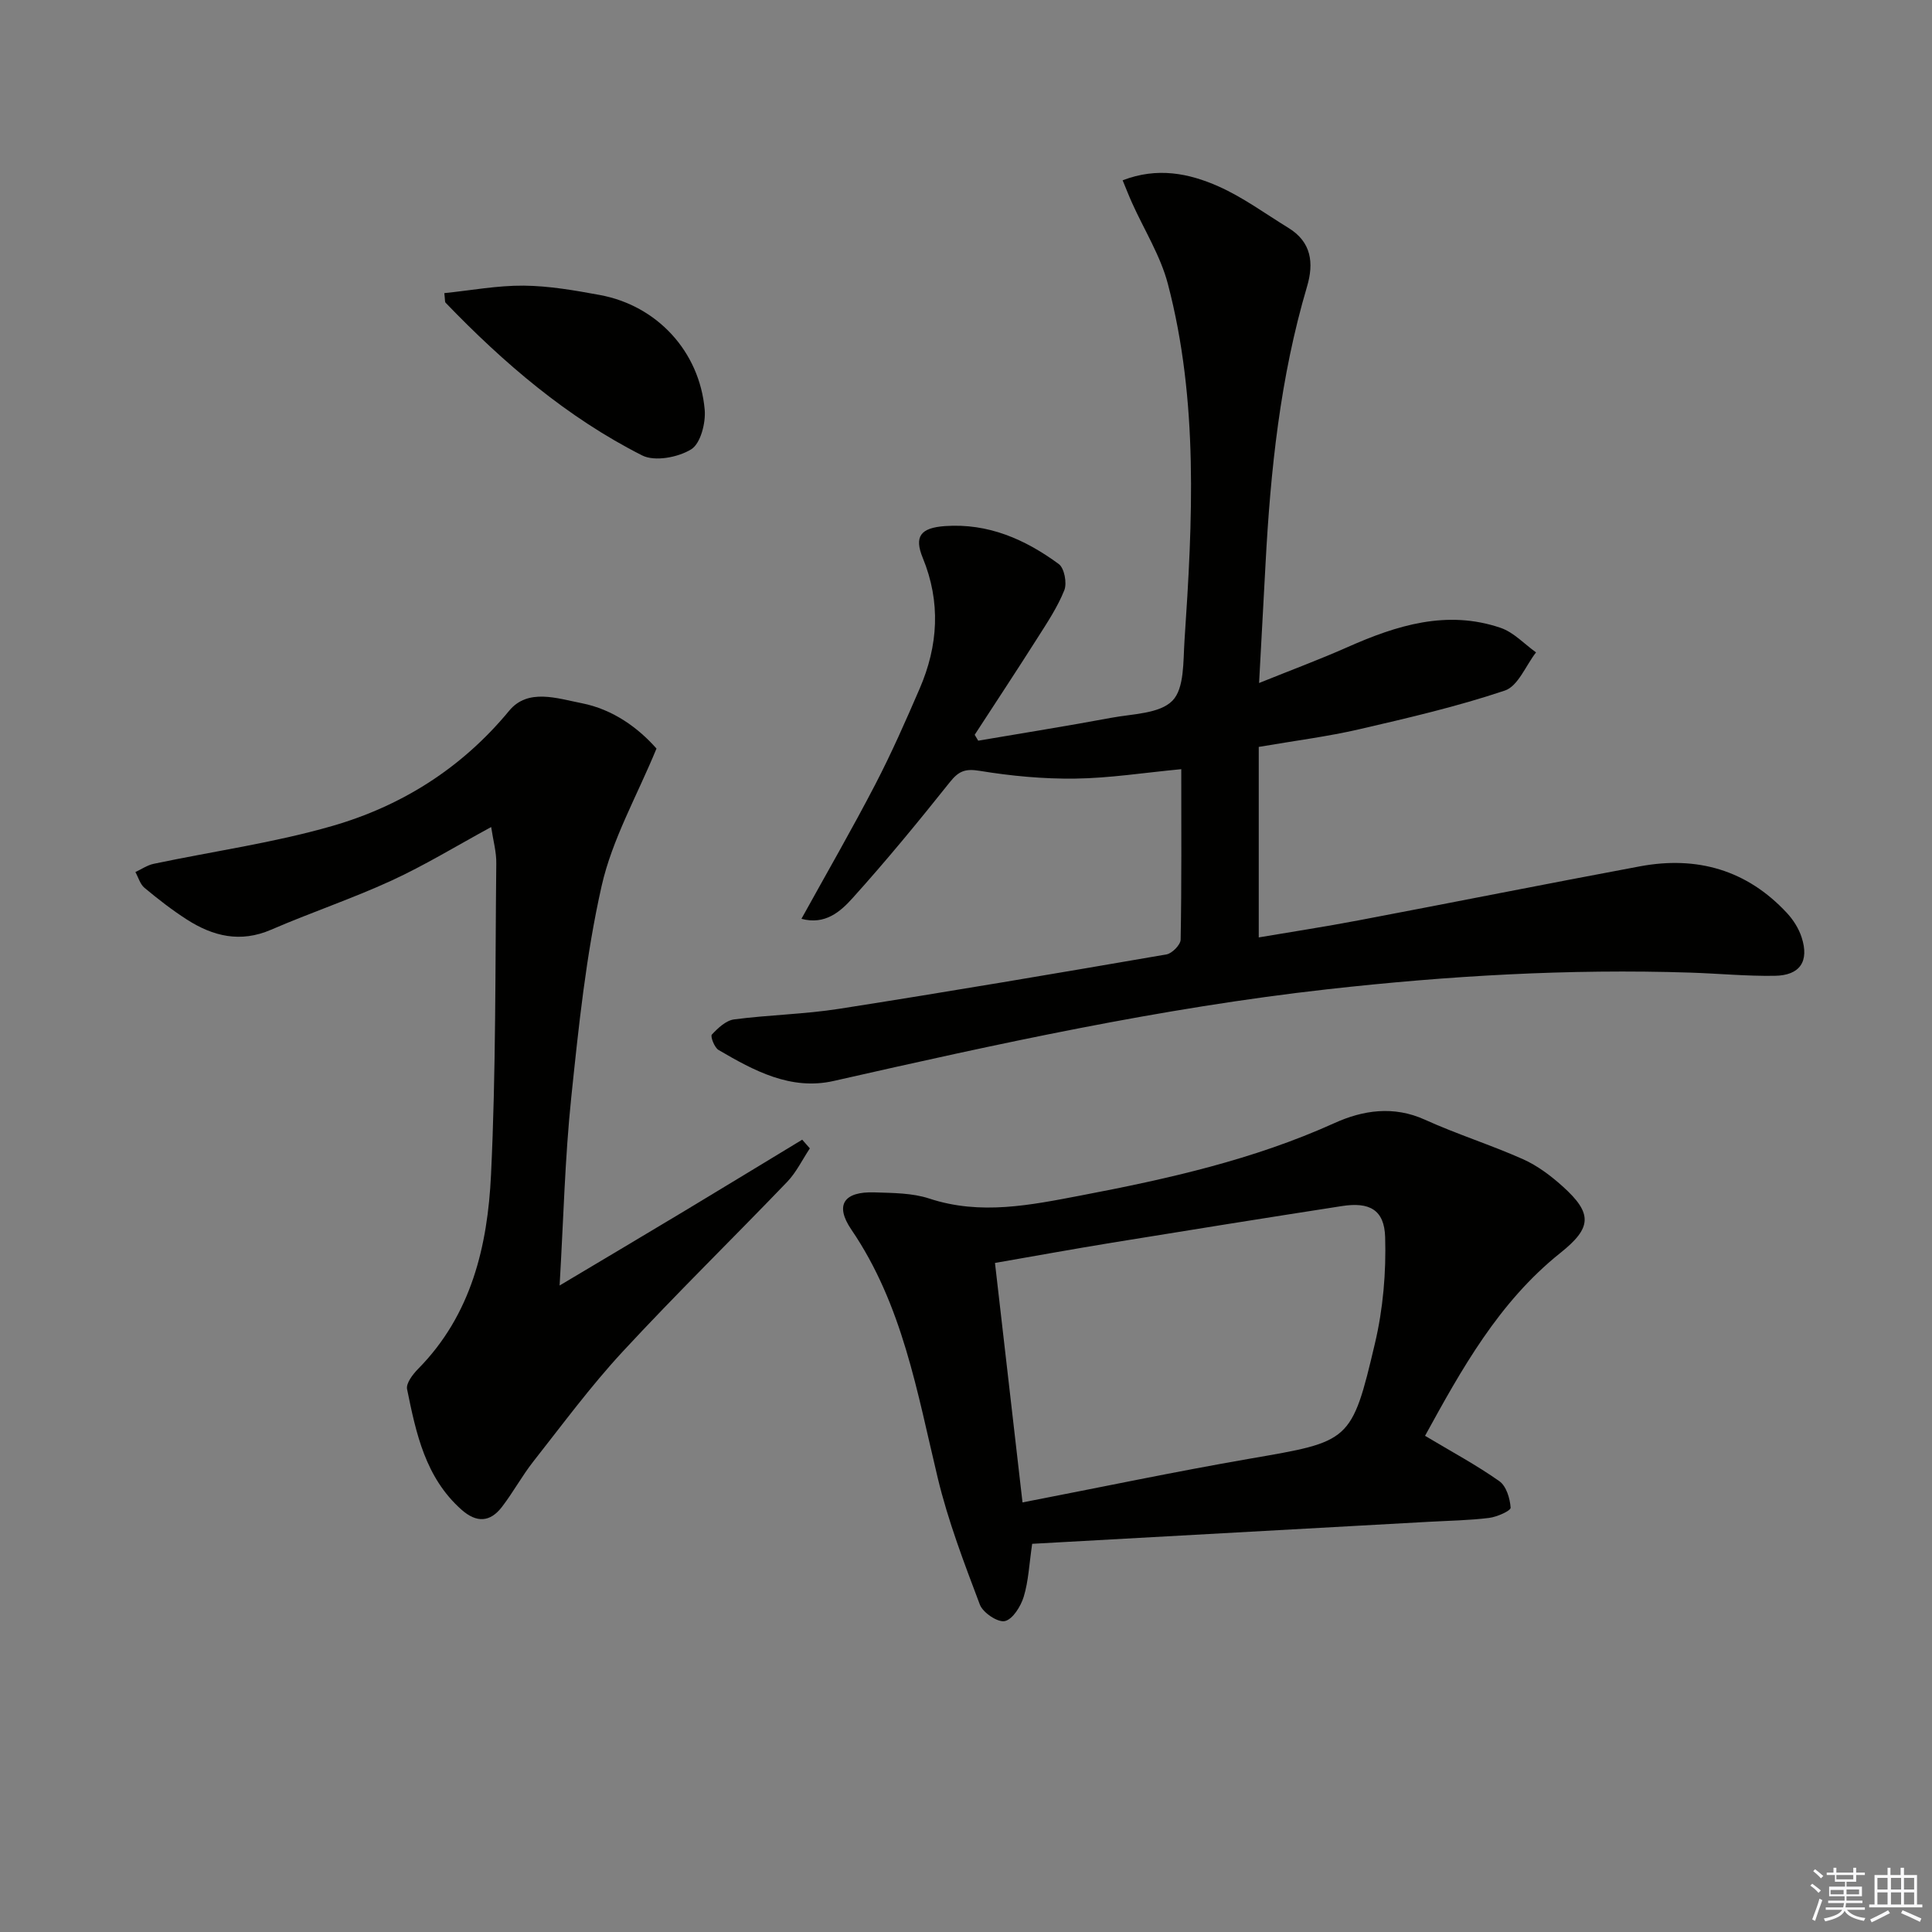
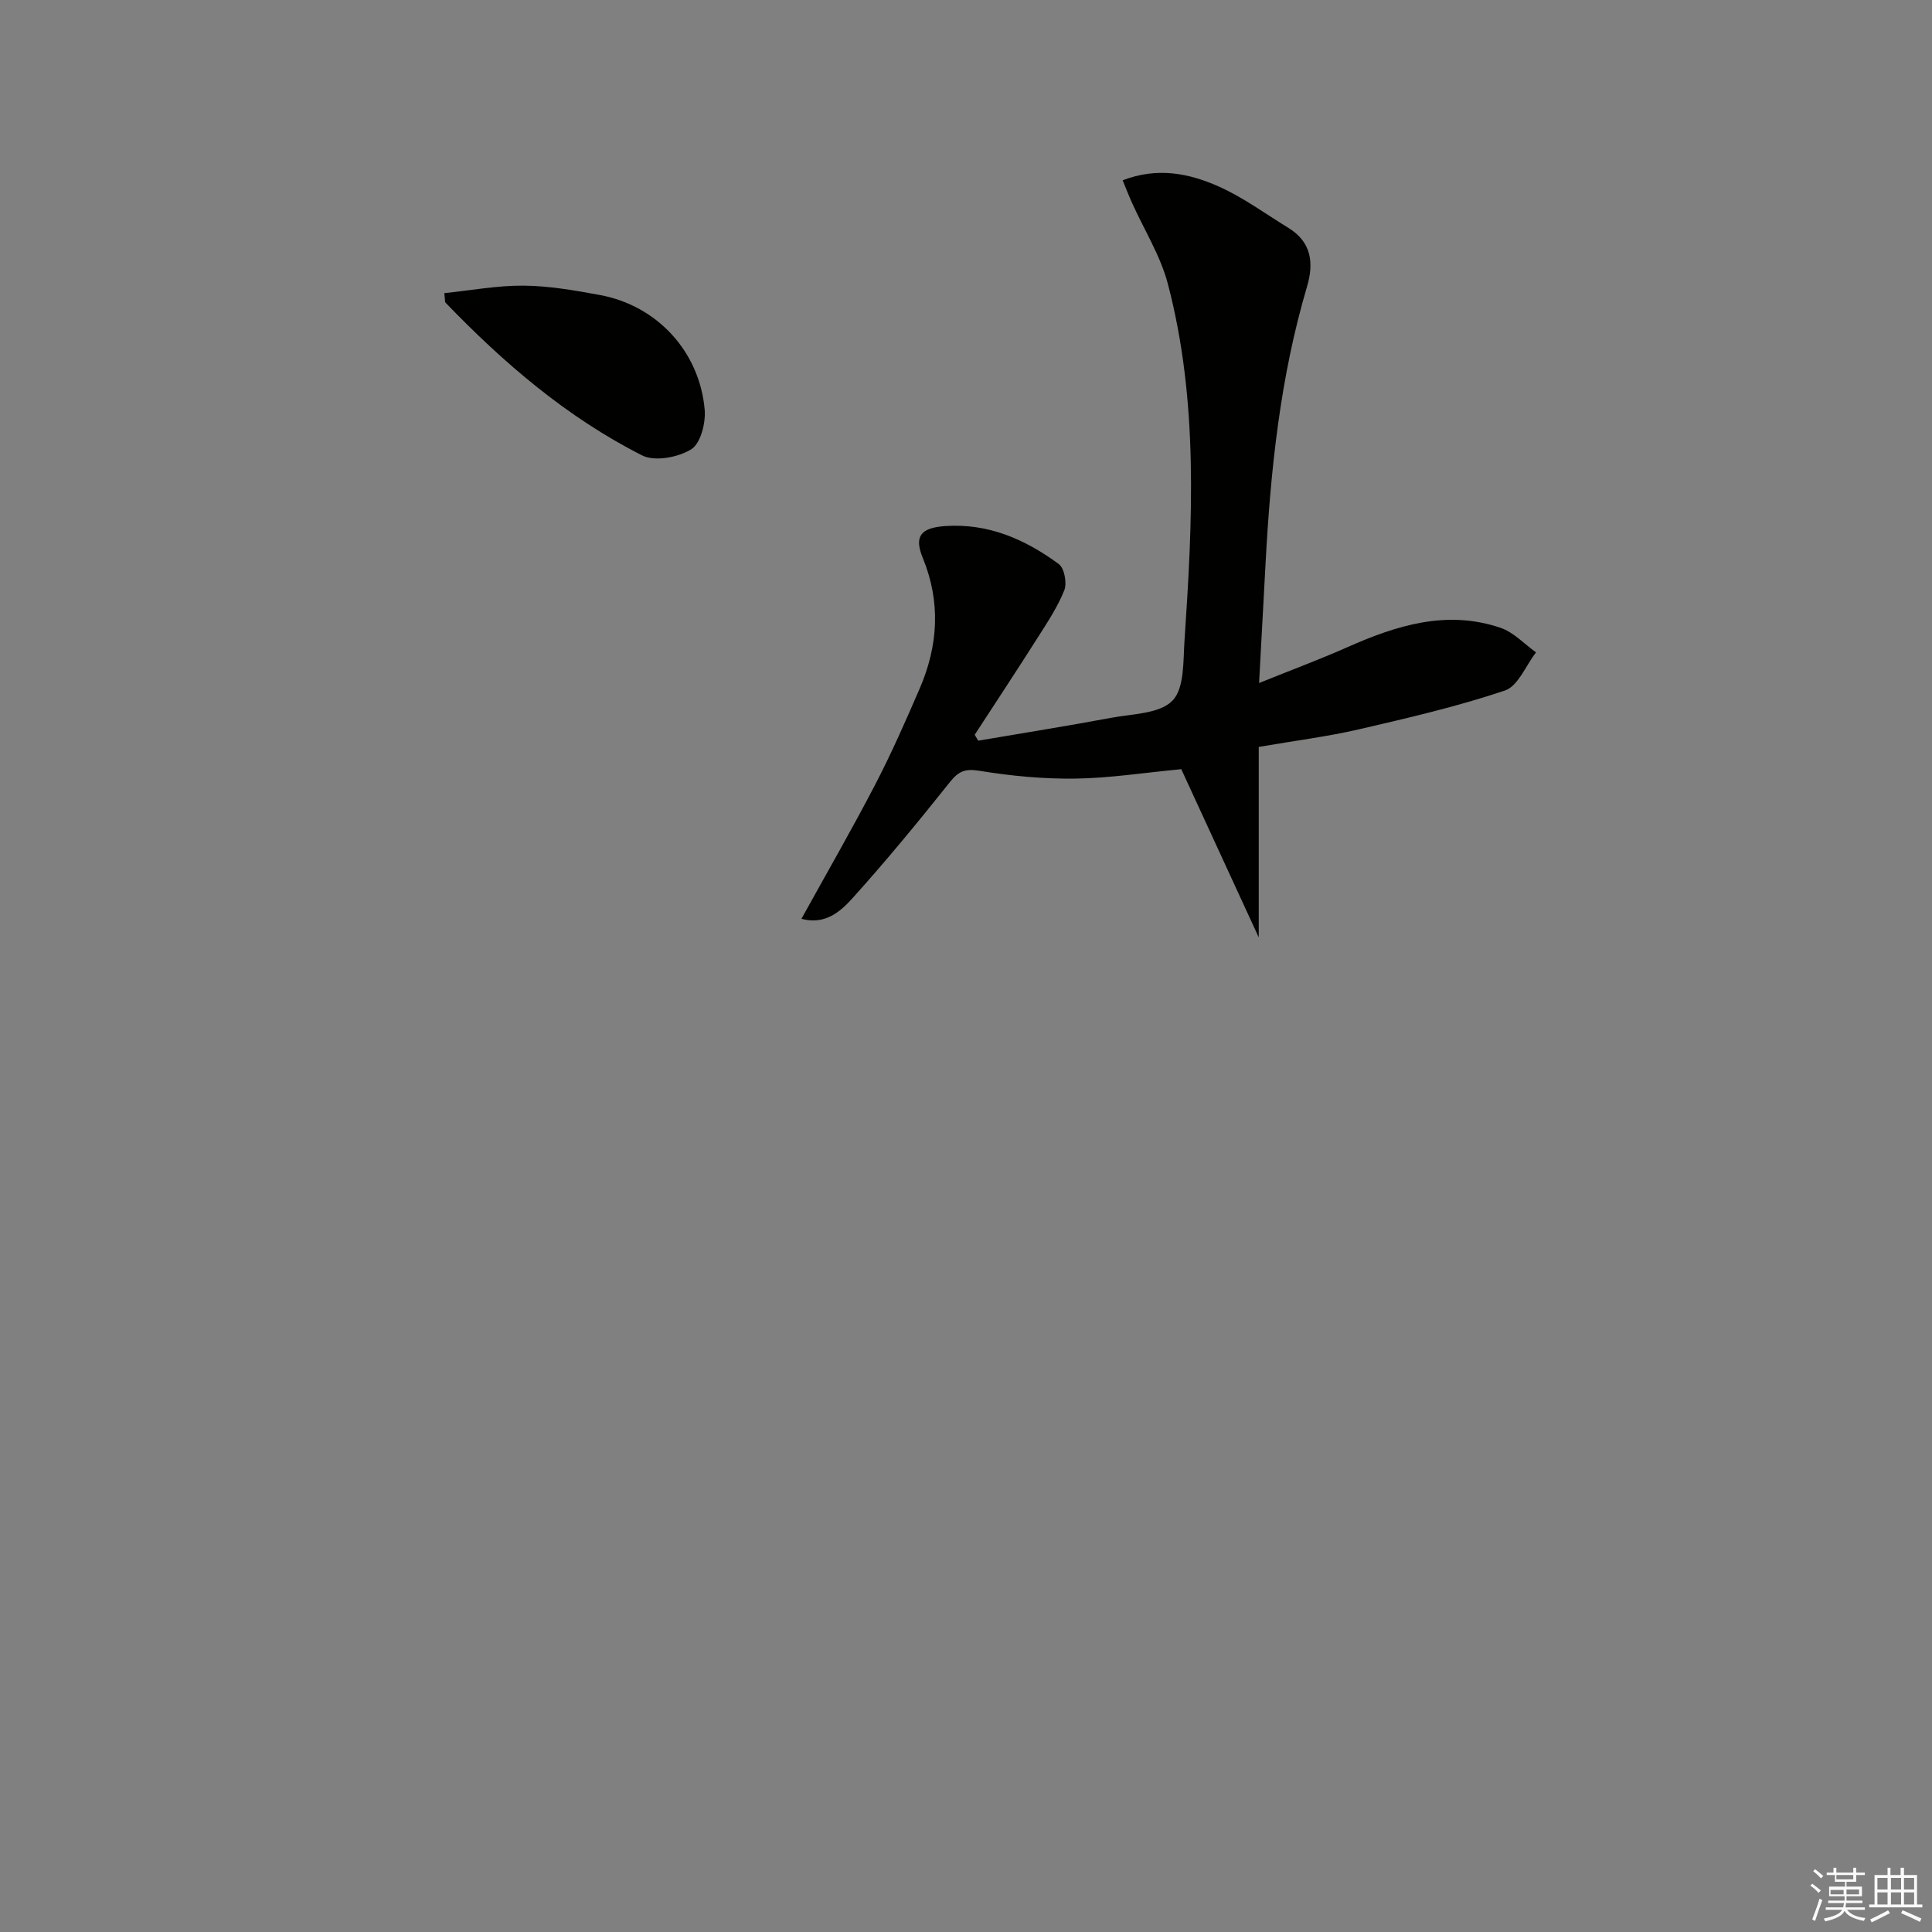
<svg xmlns="http://www.w3.org/2000/svg" enable-background="new 0 0 400 400" viewBox="0 0 400 400">
  <rect x="0" y="0" width="400" height="400" fill="#808080" stroke="none" />
  <g fill="#010100">
-     <path d="m244.57 159.25c-7.79.74-14.86 1.86-21.94 1.95-6.61.09-13.29-.54-19.81-1.61-2.99-.49-4.34.06-6.15 2.33-6.52 8.18-13.17 16.28-20.18 24.05-2.46 2.73-5.64 5.59-10.56 4.26 5.27-9.54 10.47-18.55 15.26-27.77 3.37-6.48 6.32-13.19 9.22-19.9 3.84-8.89 4.39-17.91.64-27.05-1.83-4.46-.45-6.23 4.6-6.59 8.95-.63 16.61 2.75 23.56 7.86 1.15.85 1.73 3.93 1.15 5.41-1.4 3.5-3.55 6.73-5.59 9.94-4.26 6.71-8.64 13.34-12.97 20 .24.41.49.82.73 1.22 9.19-1.57 18.39-3.03 27.55-4.74 4.39-.82 10-.82 12.66-3.54 2.5-2.55 2.21-8.16 2.5-12.47 1.67-24.74 2.93-49.53-3.45-73.84-1.53-5.82-4.9-11.16-7.4-16.73-.65-1.44-1.22-2.91-1.96-4.7 7.21-2.78 13.74-1.44 19.8 1.24 5.11 2.26 9.72 5.67 14.52 8.61 4.78 2.92 5.3 7.28 3.86 12.14-5.56 18.77-7.57 38.07-8.6 57.52-.41 7.78-.84 15.57-1.33 24.57 6.74-2.72 12.59-4.89 18.29-7.42 10.21-4.53 20.6-7.79 31.72-4 2.7.92 4.9 3.34 7.33 5.08-2.12 2.72-3.72 6.98-6.45 7.9-9.86 3.31-20.06 5.68-30.22 8.03-6.44 1.49-13.04 2.32-20.74 3.64v39.44c6.52-1.11 13.67-2.2 20.77-3.55 19.4-3.68 38.77-7.55 58.18-11.17 11.78-2.19 22.12.74 30.41 9.67 1.31 1.41 2.45 3.21 3.04 5.04 1.61 4.97-.34 7.89-5.58 7.96-5.8.09-11.62-.47-17.43-.66-25.15-.82-50.18.65-75.19 3.45-34.54 3.87-68.38 11.31-102.2 18.98-8.88 2.01-16.51-2.12-23.85-6.42-.85-.5-1.72-2.82-1.38-3.18 1.25-1.34 2.91-2.91 4.58-3.14 7.24-.95 14.6-1.07 21.8-2.2 22.62-3.54 45.19-7.37 67.75-11.26 1.16-.2 2.91-1.99 2.93-3.06.21-11.62.13-23.26.13-35.29z" />
-     <path d="m295.04 297.27c5.59 3.34 10.69 6.08 15.38 9.39 1.44 1.01 2.21 3.57 2.34 5.49.04.64-2.83 1.92-4.47 2.12-4.11.51-8.27.57-12.41.8-27.36 1.52-54.72 3.04-82.18 4.56-.62 4.21-.76 7.72-1.75 10.96-.61 1.99-2.28 4.68-3.91 5.04-1.47.32-4.54-1.74-5.17-3.41-3.26-8.63-6.58-17.31-8.73-26.26-4.26-17.75-7.26-35.8-17.88-51.39-3.5-5.14-1.5-7.91 4.8-7.7 3.81.13 7.81.11 11.35 1.28 10.62 3.5 20.98 1.34 31.38-.64 17.94-3.42 35.7-7.39 52.5-14.99 5.87-2.66 12.23-3.65 18.74-.69 6.63 3.01 13.63 5.2 20.29 8.17 2.98 1.33 5.73 3.4 8.18 5.6 6.3 5.65 6.07 8.61-.44 13.8-12.8 10.22-20.5 24.17-28.02 37.87zm-89.04-35.79c1.91 16.61 3.79 32.94 5.7 49.58 16.16-3.13 31.55-6.37 47.03-9.05 20.79-3.6 21.1-3.35 25.94-23.89 1.68-7.12 2.33-14.67 2.11-21.98-.16-5.69-3.26-7.32-8.93-6.44-15.87 2.46-31.73 5-47.58 7.58-7.96 1.3-15.89 2.74-24.27 4.2z" />
-     <path d="m101.69 171.23c-7.23 3.93-13.75 7.92-20.64 11.09-8.14 3.74-16.68 6.6-24.9 10.16-6.37 2.76-12.03 1.38-17.46-2.1-3.07-1.97-5.97-4.23-8.77-6.56-.91-.75-1.27-2.16-1.89-3.27 1.25-.58 2.45-1.42 3.76-1.7 12.33-2.6 24.89-4.35 36.96-7.83 14.43-4.16 26.86-11.99 36.67-23.87 3.88-4.7 9.94-2.55 14.97-1.57 6.56 1.28 11.79 5.16 15.53 9.4-4.03 9.8-9.18 18.79-11.36 28.45-3.24 14.35-4.76 29.13-6.29 43.8-1.31 12.53-1.6 25.18-2.41 38.92 9.19-5.48 17.56-10.44 25.89-15.45 8.13-4.89 16.23-9.83 24.34-14.74.53.6 1.05 1.2 1.58 1.8-1.55 2.33-2.8 4.96-4.71 6.95-11.3 11.77-22.98 23.18-34.06 35.15-6.62 7.15-12.43 15.04-18.47 22.71-2.35 2.99-4.18 6.39-6.5 9.41-2.46 3.21-5.27 3.35-8.4.57-7.48-6.66-9.39-15.82-11.25-24.94-.25-1.21 1.19-3.08 2.3-4.21 11.02-11.16 14.38-25.45 15.08-40.18 1.03-21.44.86-42.94 1.09-64.42.05-2.37-.64-4.77-1.06-7.57z" />
+     <path d="m244.57 159.25c-7.79.74-14.86 1.86-21.94 1.95-6.61.09-13.29-.54-19.81-1.61-2.99-.49-4.34.06-6.15 2.33-6.52 8.18-13.17 16.28-20.18 24.05-2.46 2.73-5.64 5.59-10.56 4.26 5.27-9.54 10.47-18.55 15.26-27.77 3.37-6.48 6.32-13.19 9.22-19.9 3.84-8.89 4.39-17.91.64-27.05-1.83-4.46-.45-6.23 4.6-6.59 8.95-.63 16.61 2.75 23.56 7.86 1.15.85 1.73 3.93 1.15 5.41-1.4 3.5-3.55 6.73-5.59 9.94-4.26 6.71-8.64 13.34-12.97 20 .24.41.49.82.73 1.22 9.19-1.57 18.39-3.03 27.55-4.74 4.39-.82 10-.82 12.66-3.54 2.5-2.55 2.21-8.16 2.5-12.47 1.67-24.74 2.93-49.53-3.45-73.84-1.53-5.82-4.9-11.16-7.4-16.73-.65-1.44-1.22-2.91-1.96-4.7 7.21-2.78 13.74-1.44 19.8 1.24 5.11 2.26 9.72 5.67 14.52 8.61 4.78 2.92 5.3 7.28 3.86 12.14-5.56 18.77-7.57 38.07-8.6 57.52-.41 7.78-.84 15.57-1.33 24.57 6.74-2.72 12.59-4.89 18.29-7.42 10.21-4.53 20.6-7.79 31.72-4 2.7.92 4.9 3.34 7.33 5.08-2.12 2.72-3.72 6.98-6.45 7.9-9.86 3.31-20.06 5.68-30.22 8.03-6.44 1.49-13.04 2.32-20.74 3.64v39.44z" />
    <path d="m91.99 60.69c5.49-.56 10.98-1.6 16.45-1.55 5.26.05 10.56.98 15.77 1.94 11.79 2.18 20.62 11.65 21.69 23.75.24 2.74-.86 7.01-2.8 8.2-2.71 1.67-7.53 2.58-10.15 1.26-15.55-7.87-28.66-19.11-40.7-31.62-.17-.18-.09-.62-.26-1.98z" />
  </g>
  <path d="m374.8 390.4.4-.4c.7.5 1.3 1 1.8 1.4l-.5.5c-.5-.6-1.1-1.1-1.7-1.5zm1 7.3-.6-.3c.5-1.4 1.1-2.8 1.5-4.3.2.1.4.2.6.3-.5 1.3-1 2.8-1.5 4.3zm-.4-10.3.4-.4c.4.3 1 .8 1.7 1.4l-.5.5c-.4-.5-1-1-1.6-1.5zm2.5.3h1.7v-1h.6v1h3.5v-1h.6v1h1.8v.5h-1.8v1.4h-2v1h3.2v2h-3.2v.9h3.3v.5h-3.4c0 .3-.1.6-.1.9h4v.5h-3.7c.7.9 1.9 1.5 3.8 1.7-.1.2-.2.4-.3.6-2.1-.4-3.5-1.1-4-2.1-.4 1-1.8 1.7-4 2.2-.1-.2-.2-.4-.3-.6 2.1-.4 3.4-1 3.8-1.8h-3.4v-.5h3.6c.1-.3.1-.6.2-.9h-3.3v-.5h3.4c0-.3 0-.6 0-.9h-3.2v-2h3.3v-1h-2.1v-1.4h-1.7v-.5zm1.1 3.5v1h2.7c0-.3 0-.4 0-.4 0-.1 0-.2 0-.2 0-.1 0-.2 0-.3h-2.7zm1.2-3v.9h3.5v-.9zm4.7 3h-2.6v.6.4h2.6z" fill="#fafafb" />
  <path d="m393.6 386.7h.6v1.5h2.7v6.1h1.1v.6h-11v-.6h1.1v-6.1h2.7v-1.5h.6v1.5h2.1v-1.5zm-2.7 8.8.4.6c-1.2.6-2.5 1.3-3.8 1.9-.1-.2-.2-.4-.3-.6 1.2-.6 2.5-1.2 3.7-1.9zm-2.2-6.7v2.4h2.1v-2.4zm0 3v2.5h2.1v-2.5zm2.8-3v2.4h2.1v-2.4zm0 3v2.5h2.1v-2.5zm6 6.1c-1.4-.7-2.7-1.3-3.9-1.8l.3-.6c1.5.6 2.7 1.2 3.9 1.7zm-1.2-9.1h-2.1v2.4h2.1zm-2.1 3v2.5h2.1v-2.5z" fill="#fafafb" />
</svg>